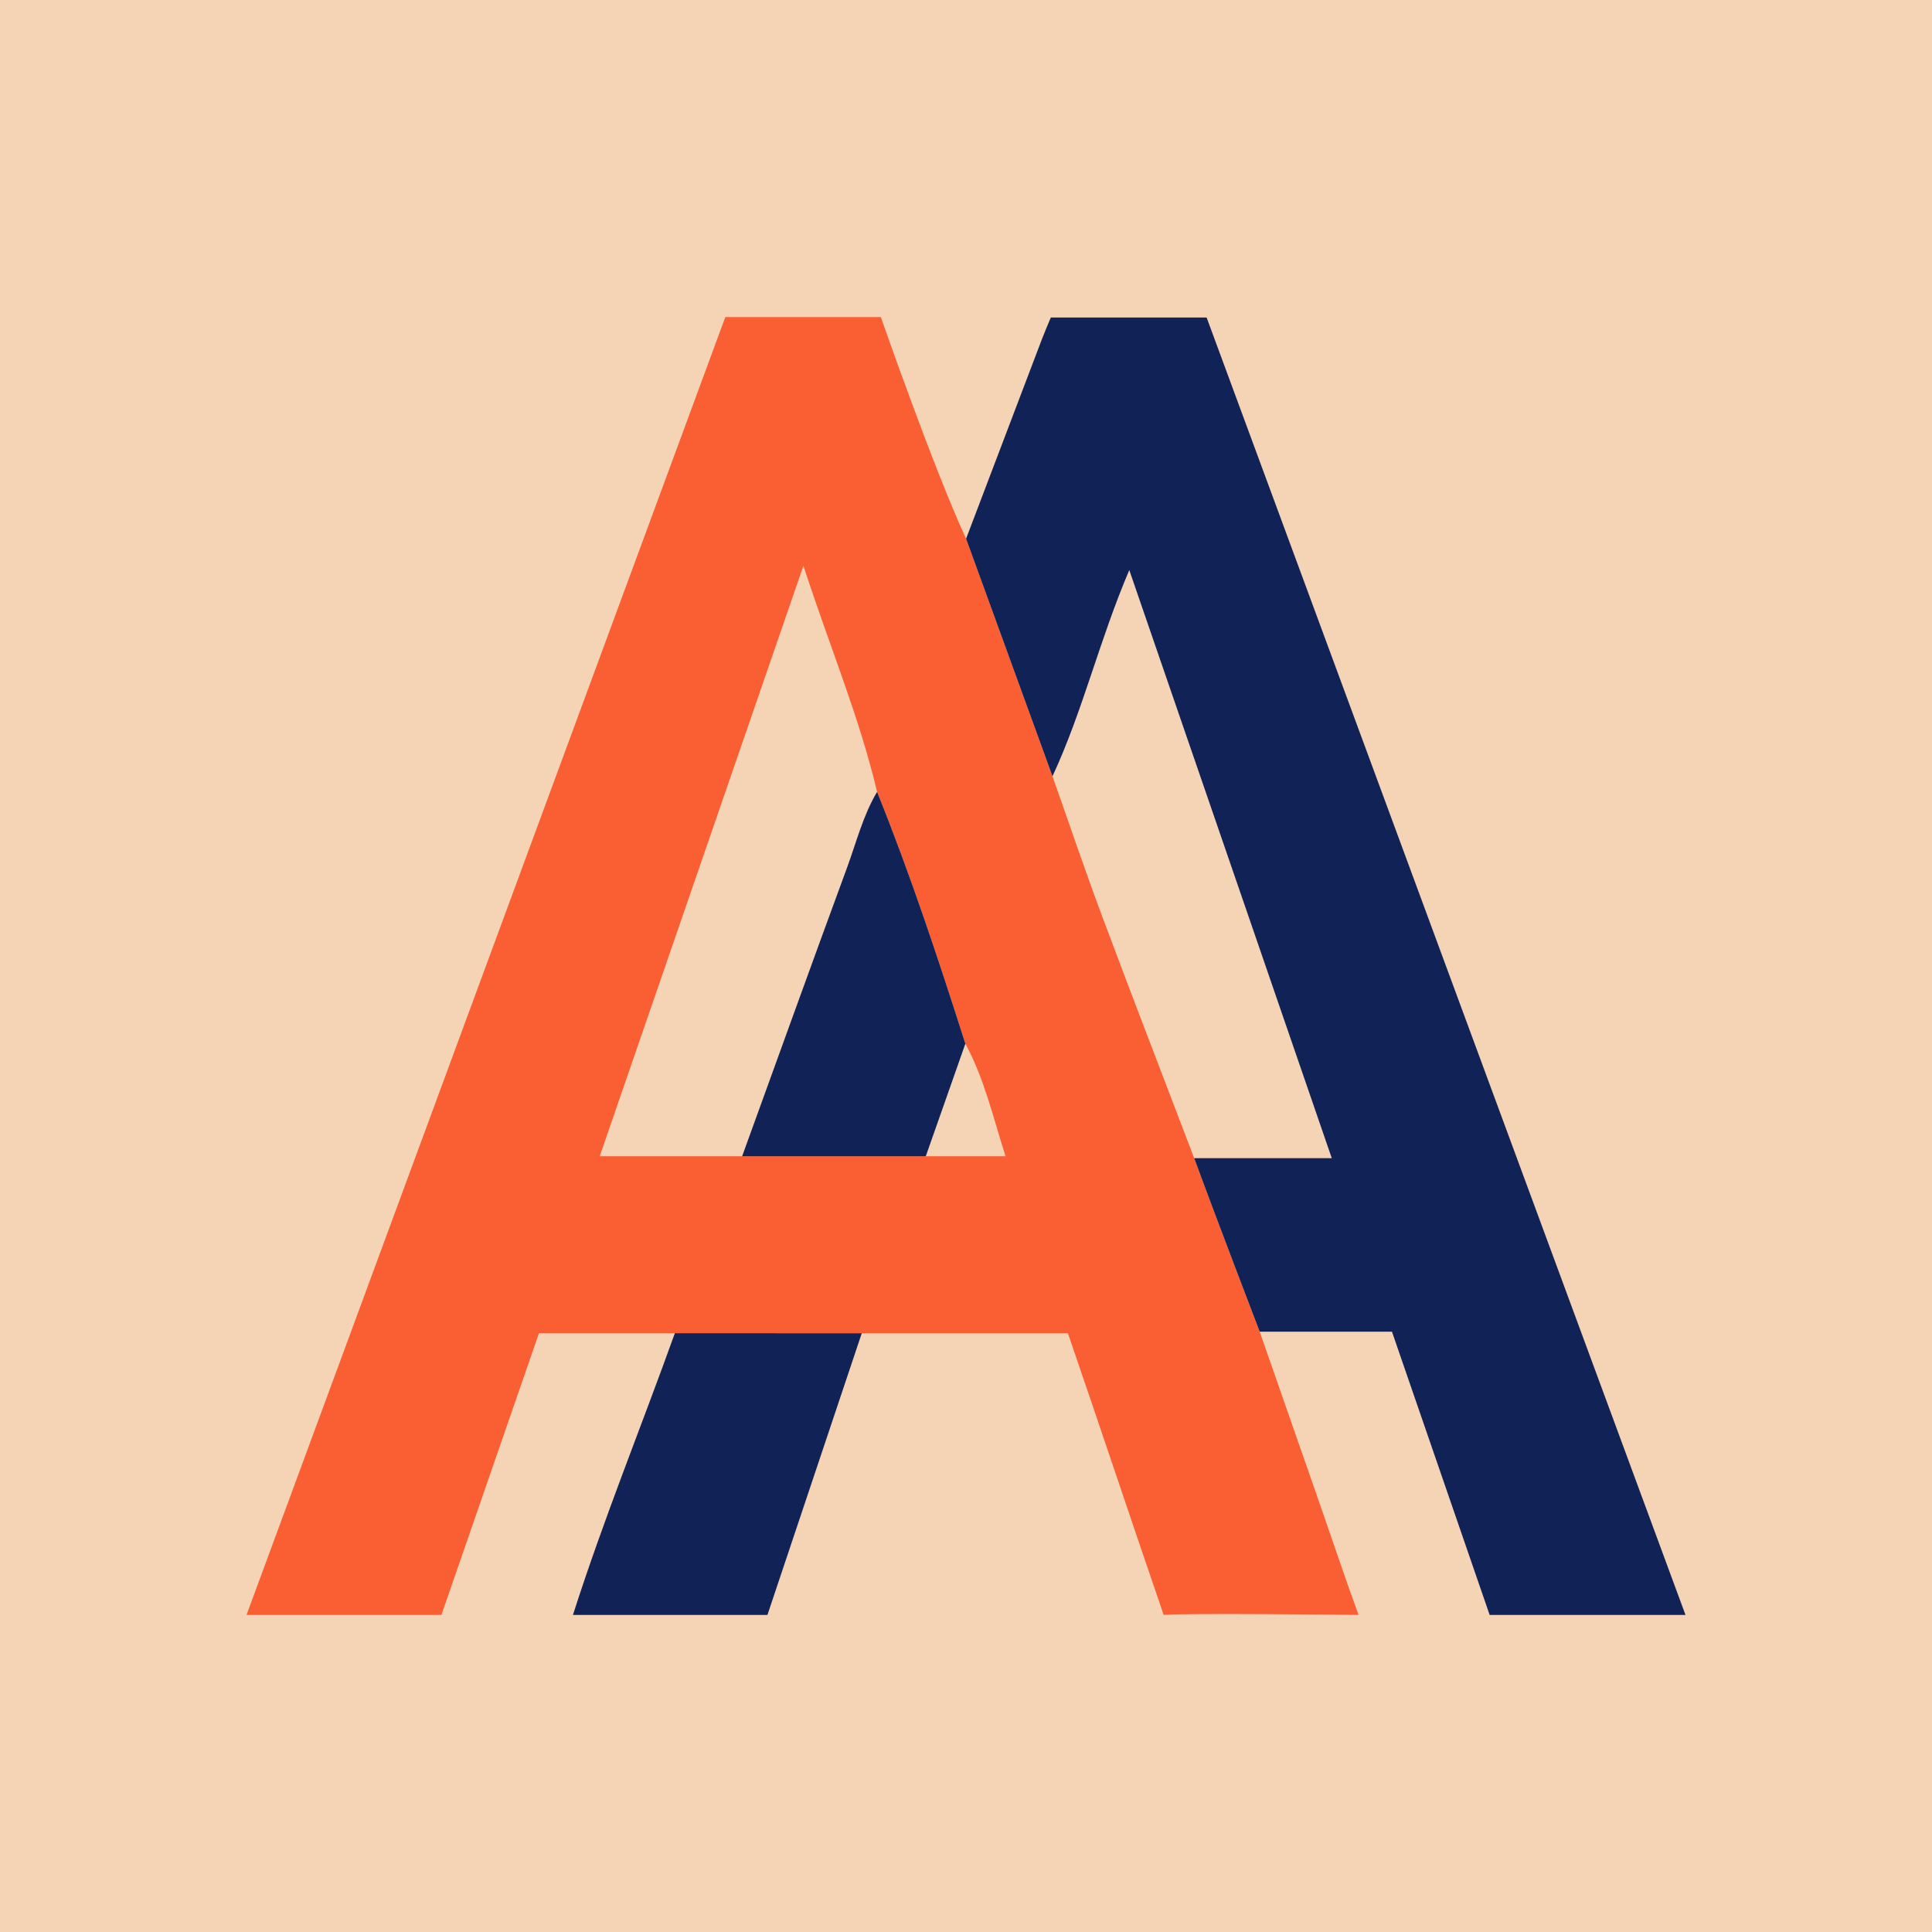
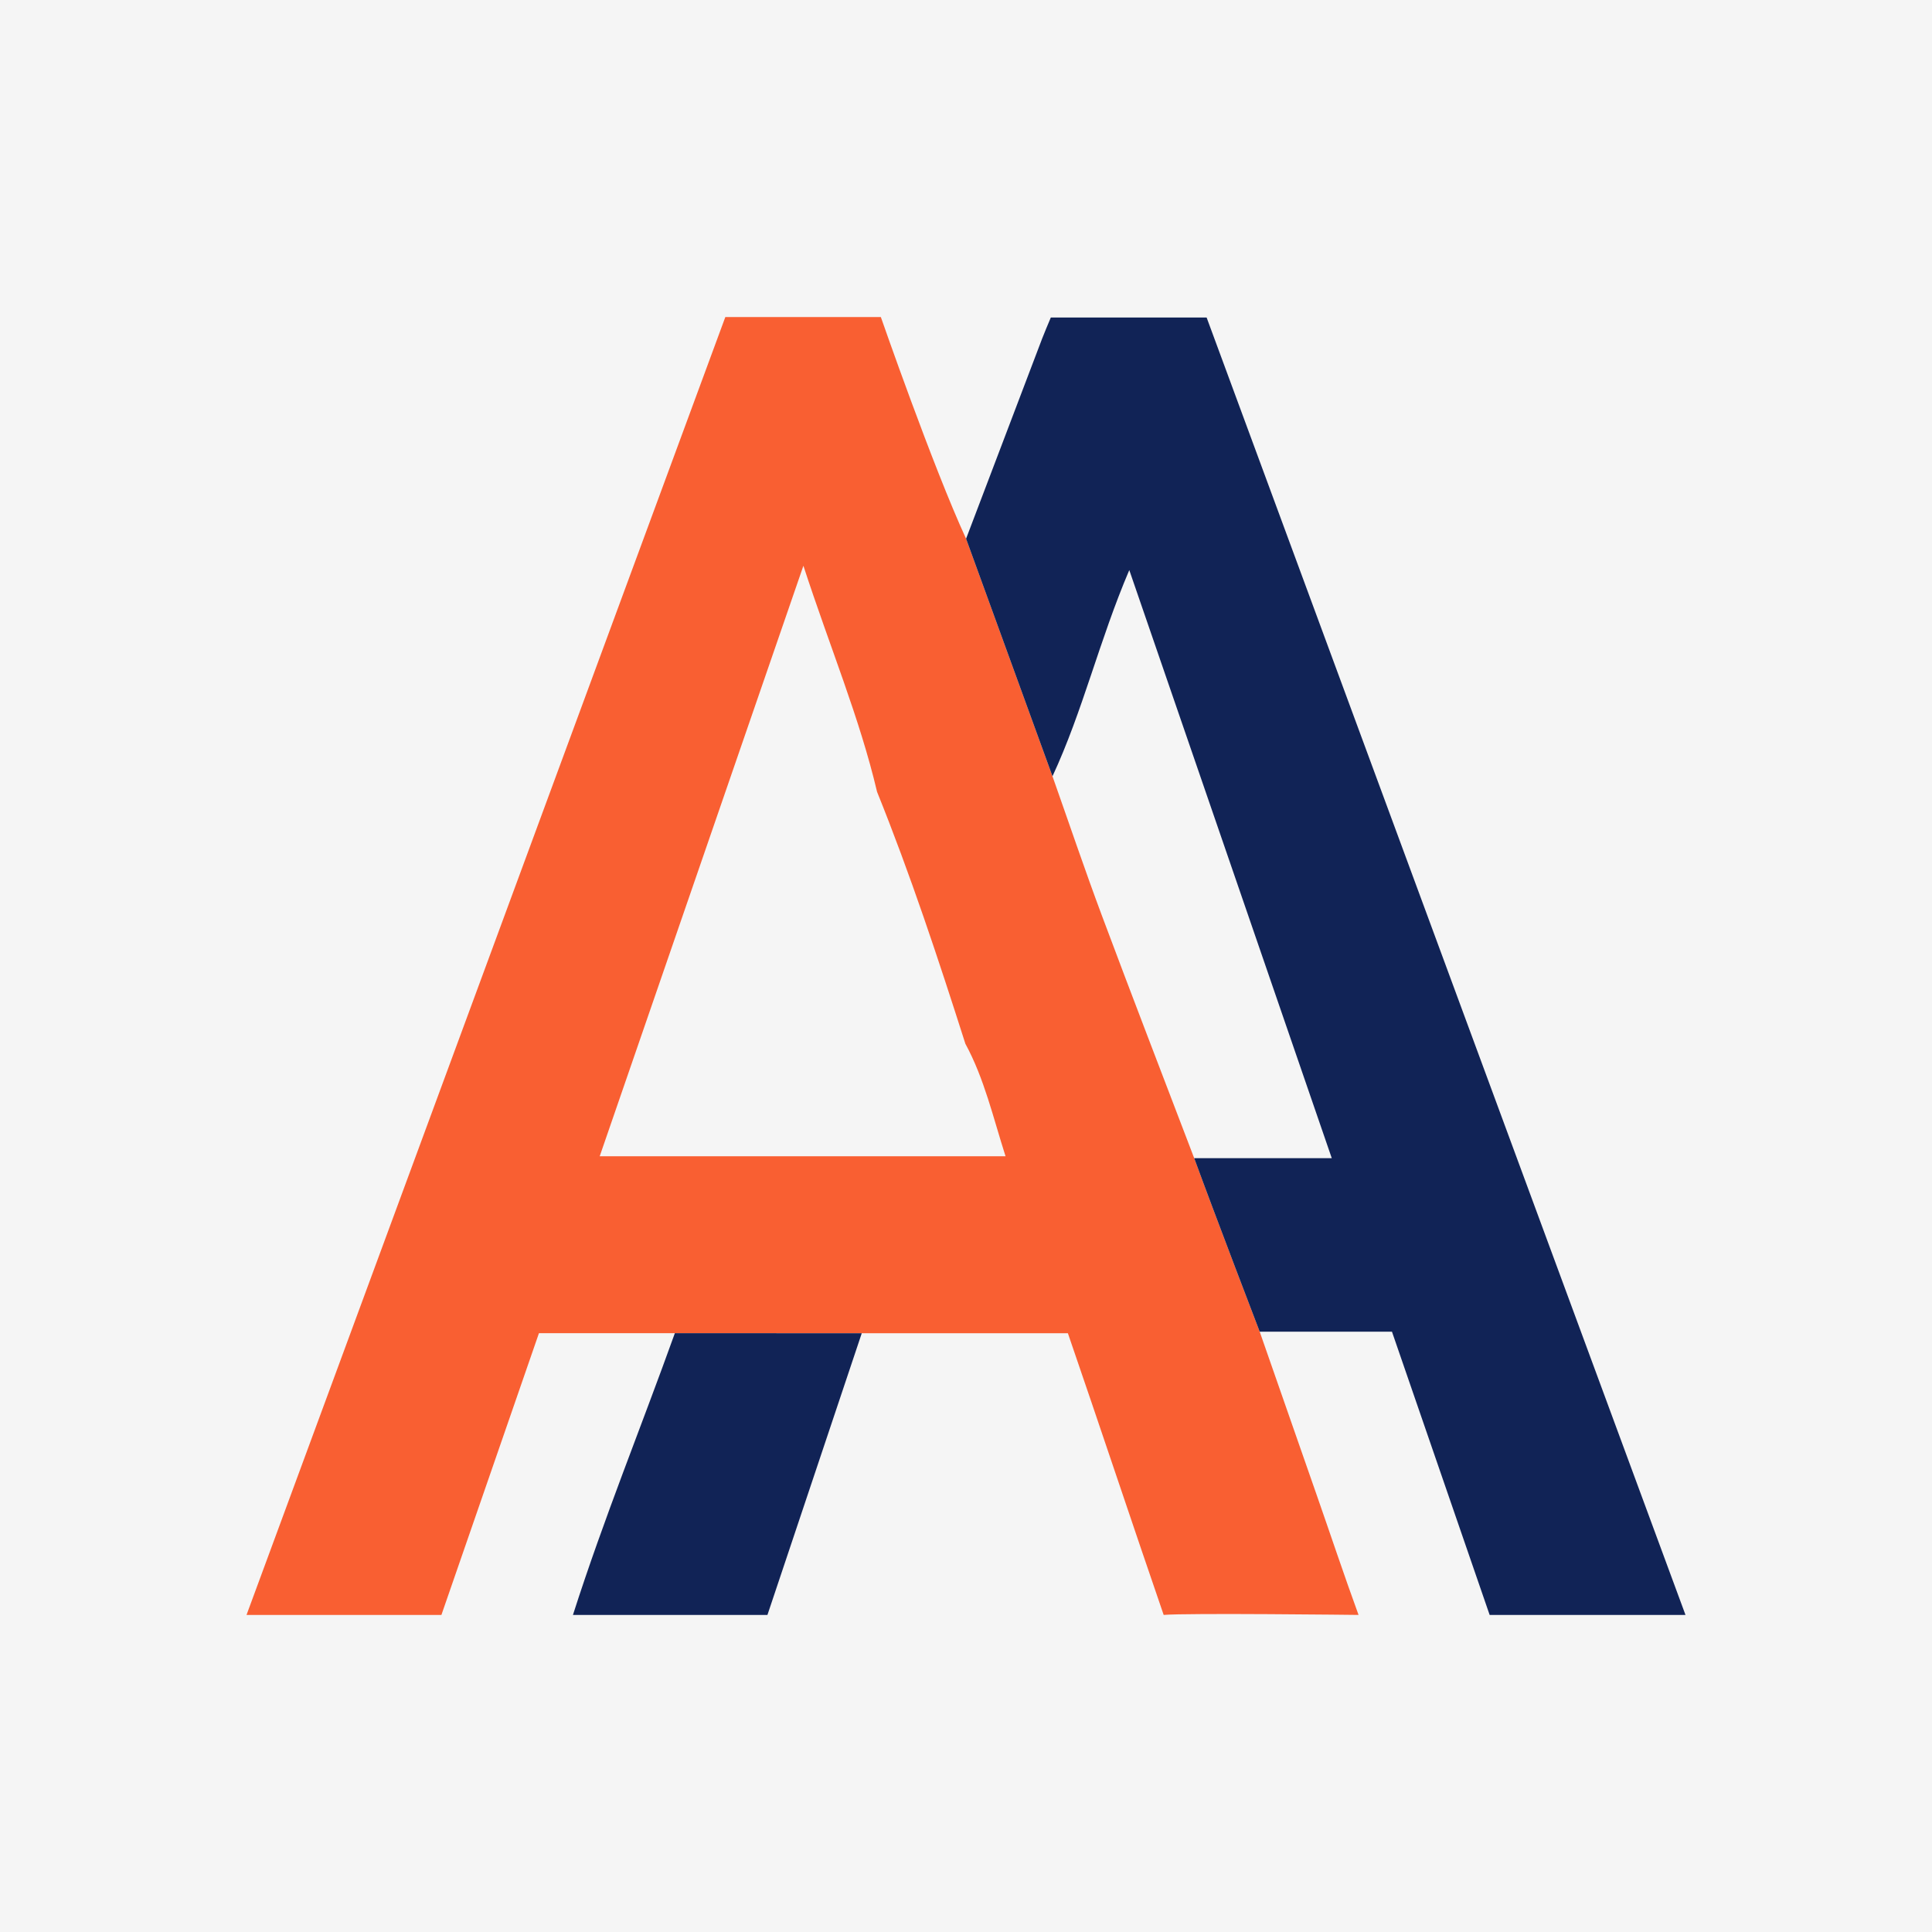
<svg xmlns="http://www.w3.org/2000/svg" width="500" height="500" viewBox="0 0 500 500" fill="none">
  <rect width="500" height="500" fill="#F5F5F5" />
  <g clip-path="url(#clip0_0_1)">
-     <rect width="500" height="500" fill="#F5D4B6" />
    <path d="M326.01 344.644L340.686 386.695C344.191 396.714 347.944 407.953 351.592 417.941C351.592 417.941 306.963 417.413 301.157 417.941C292.995 394.231 284.712 369.278 276.369 345.043H223.023L174.655 345.023H139.48C131.11 369.155 122.651 393.683 114.238 417.941H63.801C105.289 305.526 146.446 193.868 187.711 82.059H227.966C227.966 82.059 241.435 120.802 250.018 139.421C257.472 159.913 264.926 180.405 272.38 200.897C276.639 212.945 280.724 225.058 285.196 237.026C293.024 257.975 301.09 278.836 309.057 299.733C314.555 314.761 326.01 344.644 326.01 344.644ZM239.59 299.245H260.236C256.987 289.079 254.732 279.137 249.834 270.112C242.835 248.168 235.608 226.305 226.984 204.931C222.463 185.752 214.828 167.632 207.92 146.416C189.856 198.784 172.643 248.684 155.203 299.24H192.062L239.59 299.245Z" fill="#F95F32" />
    <path d="M272.382 200.898C264.928 180.406 257.474 159.914 250.02 139.422C256.583 122.147 263.149 104.873 269.716 87.6C270.346 85.945 271.063 84.322 271.953 82.168H312.271C353.395 193.583 394.706 305.507 436.203 417.941H385.517C377.1 393.539 368.675 369.107 360.241 344.645H326.012C326.012 344.645 314.556 314.762 309.058 299.733H344.661C327.058 248.607 309.909 198.8 292.258 147.535C284.485 165.754 280.231 184.029 272.382 200.898Z" fill="#112356" />
    <path d="M174.655 345.022L223.023 345.043L198.613 417.941H148.277C156.293 392.909 166.004 369.148 174.655 345.022Z" fill="#112356" />
-     <path d="M192.062 299.24C201.088 274.36 210.043 249.454 219.188 224.617C221.624 217.999 223.34 211.077 226.984 204.931C235.608 226.304 242.835 248.168 249.834 270.112C246.419 279.822 243.005 289.533 239.59 299.244L192.062 299.24Z" fill="#112356" />
  </g>
  <defs>
    <clipPath id="clip0_0_1">
      <rect width="500" height="500" fill="white" />
    </clipPath>
  </defs>
</svg>